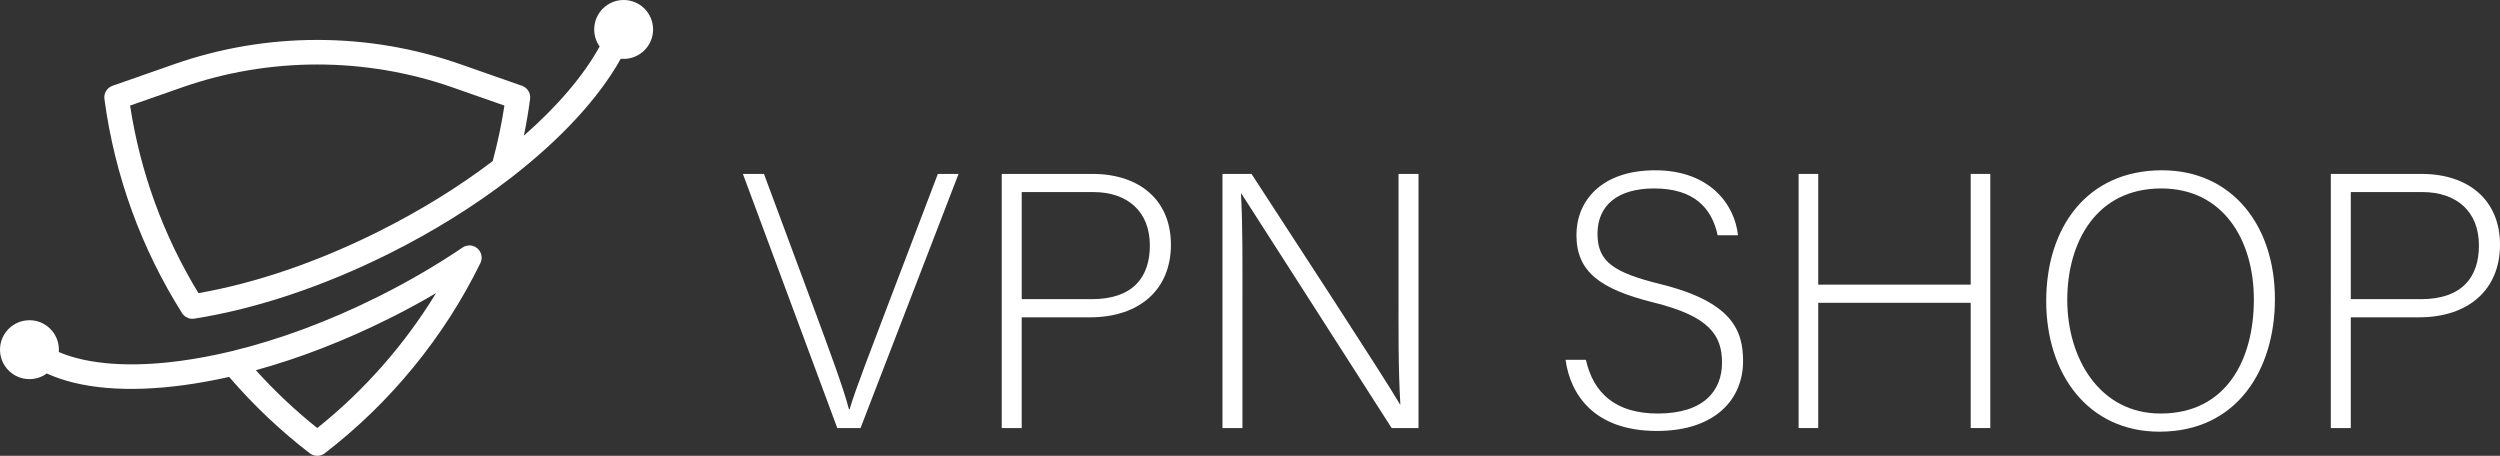
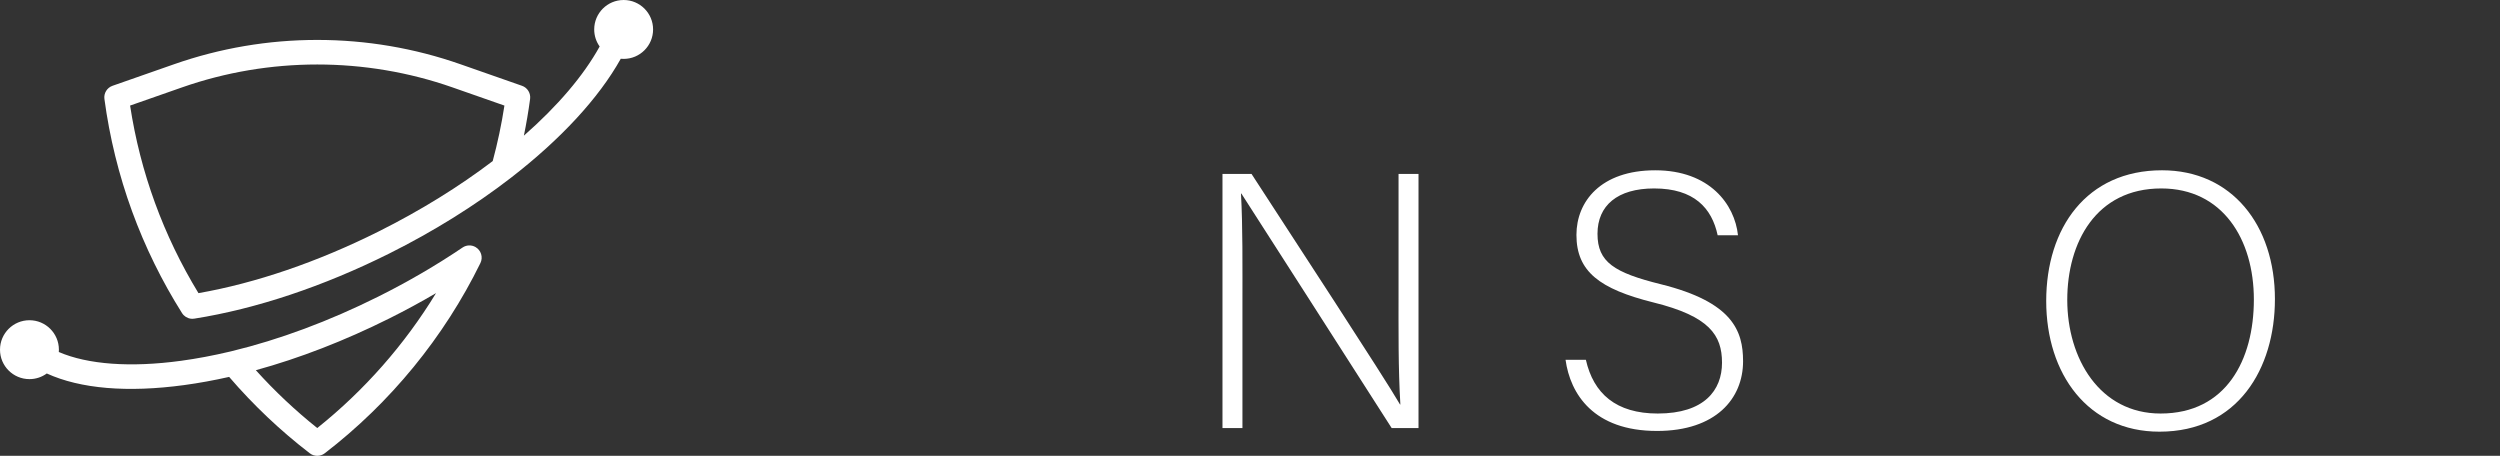
<svg xmlns="http://www.w3.org/2000/svg" id="Layer_2" data-name="Layer 2" viewBox="0 0 6708.95 1223.24">
  <rect x="0" y="0" width="6708.95" height="1223.24" fill="#333333" stroke="none" />
  <defs>
    <style>
      .cls-1 {
        fill: #fff;
        stroke-width: 0px;
      }
    </style>
  </defs>
  <g id="Layer_1-2" data-name="Layer 1">
    <g>
      <path class="cls-1" d="m1673.62,0c-43.64,0-79.02,35.38-79.02,79.02,0,17.05,5.42,32.83,14.61,45.74-43.41,78.65-113.5,160.43-203.32,239.27,6.7-32.63,12.27-65.53,16.67-98.44,2.06-15.44-7-30.2-21.7-35.35l-164.83-57.71c-123.93-43.39-253.34-65.38-384.64-65.38s-260.71,22-384.64,65.38l-164.83,57.71c-14.7,5.15-23.76,19.91-21.7,35.35,13.76,102.89,38.75,204.39,74.28,301.68,34.75,95.16,79.83,186.98,133.98,272.92,5.24,8.32,13.94,13.84,23.69,15.07,1.37.17,2.73.26,4.09.26,1.92,0,3.83-.17,5.7-.5,165.47-26.17,346.19-86.56,522.64-174.66,119.79-59.81,229.96-128.79,325.08-202.15,1.03-.71,2.02-1.47,2.97-2.3,131.62-101.97,234.15-212.31,293.26-318.25,2.53.24,5.09.38,7.68.38,43.64,0,79.02-35.38,79.02-79.02S1717.26,0,1673.62,0Zm-351.38,432.25c-89.87,68.31-193.82,132.85-306.96,189.34-163.09,81.43-329.46,138.29-482.69,165.08-94.39-155.07-156.03-324.2-183.48-503.36l139.34-48.78c234.04-81.94,491.83-81.94,725.88,0l139.34,48.78c-7.71,50.17-18.25,100.11-31.43,148.94Z" />
      <path class="cls-1" d="m1276.01,662.94c-10.87-6.21-24.32-5.7-34.68,1.31-70.41,47.6-146.46,91.89-226.04,131.62-132.4,66.11-266.12,115.78-393.37,146.49-1.76.27-3.51.69-5.22,1.25-44.6,10.6-88.38,18.85-131.02,24.65-135.6,18.46-250,9.99-327.89-23.64.16-2.06.27-4.14.27-6.24,0-43.64-35.38-79.02-79.02-79.02S0,894.74,0,938.39s35.38,79.02,79.02,79.02c17.4,0,33.47-5.64,46.53-15.16,90,41.08,216.37,51.87,368.97,31.1,39.32-5.35,79.52-12.68,120.39-21.91,64.85,75.51,137.6,144.41,216.48,205.02,5.9,4.53,12.95,6.8,20.01,6.8s14.11-2.27,20.01-6.8c176.01-135.24,320.48-311.78,417.81-510.54,7.62-15.56,1.83-34.36-13.21-42.96Zm-424.62,485.75c-59.01-47.1-114.23-99.11-164.81-155.22,117.05-32.14,238.19-79,358.03-138.84,42.92-21.43,84.86-44.15,125.51-67.99-83.97,137.8-192.42,261.18-318.74,362.05Z" />
    </g>
    <g>
-       <path class="cls-1" d="m2246.95,1148.7l-253.3-681.97h56.51l132.5,356.57c38,103.27,80.86,217.26,95.48,274.74h1.95c14.61-50.66,61.38-170.49,99.37-270.84l137.37-360.47h55.53l-263.04,681.97h-62.35Z" />
-       <path class="cls-1" d="m2688.27,466.72h243.56c124.7,0,210.44,69.17,210.44,189.98s-84.76,194.85-217.26,194.85h-183.16v297.14h-53.58V466.72Zm53.58,336.11h188.03c110.09,0,155.88-58.45,155.88-144.19,0-91.58-60.4-143.21-151.98-143.21h-191.93v287.4Z" />
      <path class="cls-1" d="m3280.61,1148.7V466.72h77.94c106.19,163.67,355.6,544.6,398.46,618.64h.97c-5.85-98.4-4.87-198.75-4.87-309.81v-308.84h53.58v681.97h-72.09c-101.32-157.83-354.62-554.34-403.34-629.36h-.97c4.87,89.63,3.9,189,3.9,312.73v316.63h-53.58Z" />
      <path class="cls-1" d="m4255.82,965.54c20.46,90.6,80.86,144.19,192.9,144.19,124.7,0,172.44-62.35,172.44-136.39s-34.1-124.7-184.13-161.72c-144.19-36.05-206.54-82.81-206.54-181.21,0-89.63,65.27-173.42,211.41-173.42s213.36,91.58,222.13,174.39h-54.56c-15.59-73.07-63.33-125.68-170.49-125.68-98.4,0-151.98,45.79-151.98,121.78s44.81,104.24,170.49,135.42c191.93,47.74,220.18,124.7,220.18,206.54,0,100.35-73.07,187.05-230.89,187.05-170.49,0-232.84-99.37-245.51-190.95h54.56Z" />
-       <path class="cls-1" d="m4826.72,466.72h52.61v297.14h409.18v-297.14h52.61v681.97h-52.61v-336.11h-409.18v336.11h-52.61V466.72Z" />
      <path class="cls-1" d="m6104.93,802.84c0,186.08-99.37,355.6-309.81,355.6-191.93,0-303.96-154.9-303.96-350.73s108.14-350.73,310.79-350.73c187.05,0,302.99,147.11,302.99,345.86Zm-557.27,1.95c0,156.85,86.71,304.94,250.38,304.94,176.34,0,250.38-144.19,250.38-305.91s-83.79-298.12-248.43-298.12c-175.36,0-252.33,145.16-252.33,299.09Z" />
-       <path class="cls-1" d="m6254.95,466.72h243.56c124.7,0,210.44,69.17,210.44,189.98s-84.76,194.85-217.26,194.85h-183.16v297.14h-53.58V466.72Zm53.58,336.11h188.03c110.09,0,155.88-58.45,155.88-144.19,0-91.58-60.4-143.21-151.98-143.21h-191.93v287.4Z" />
    </g>
  </g>
</svg>